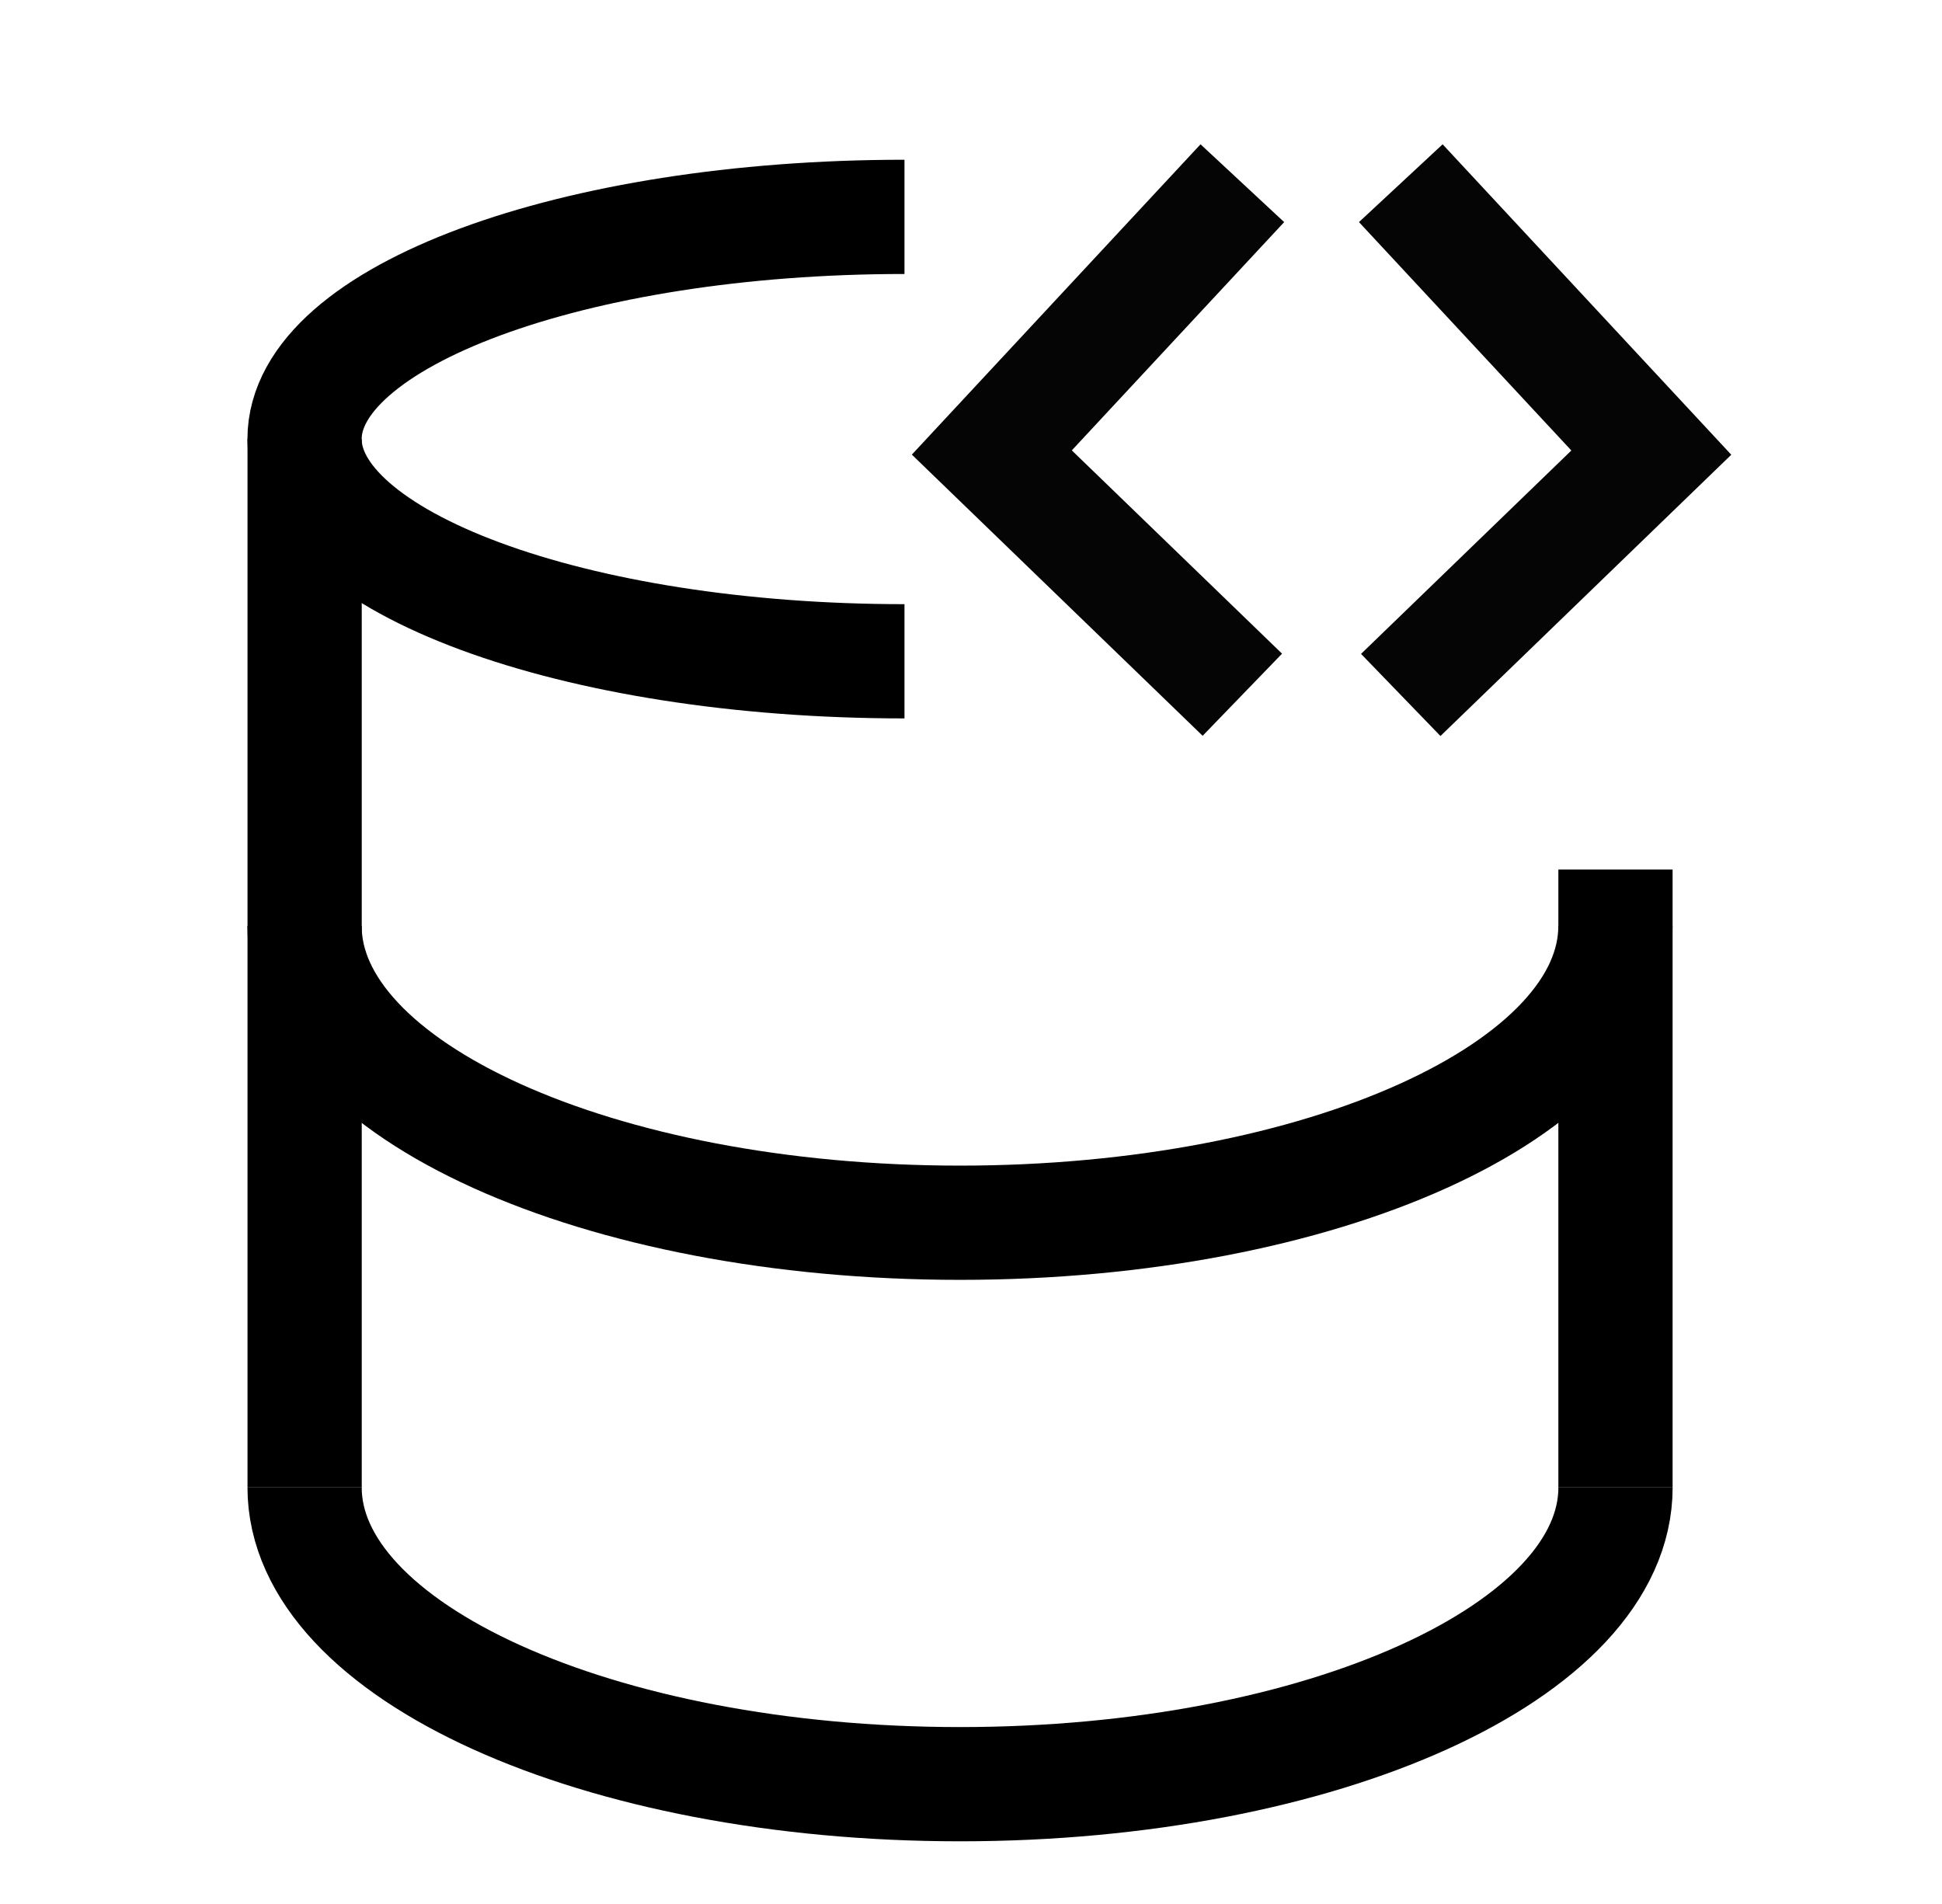
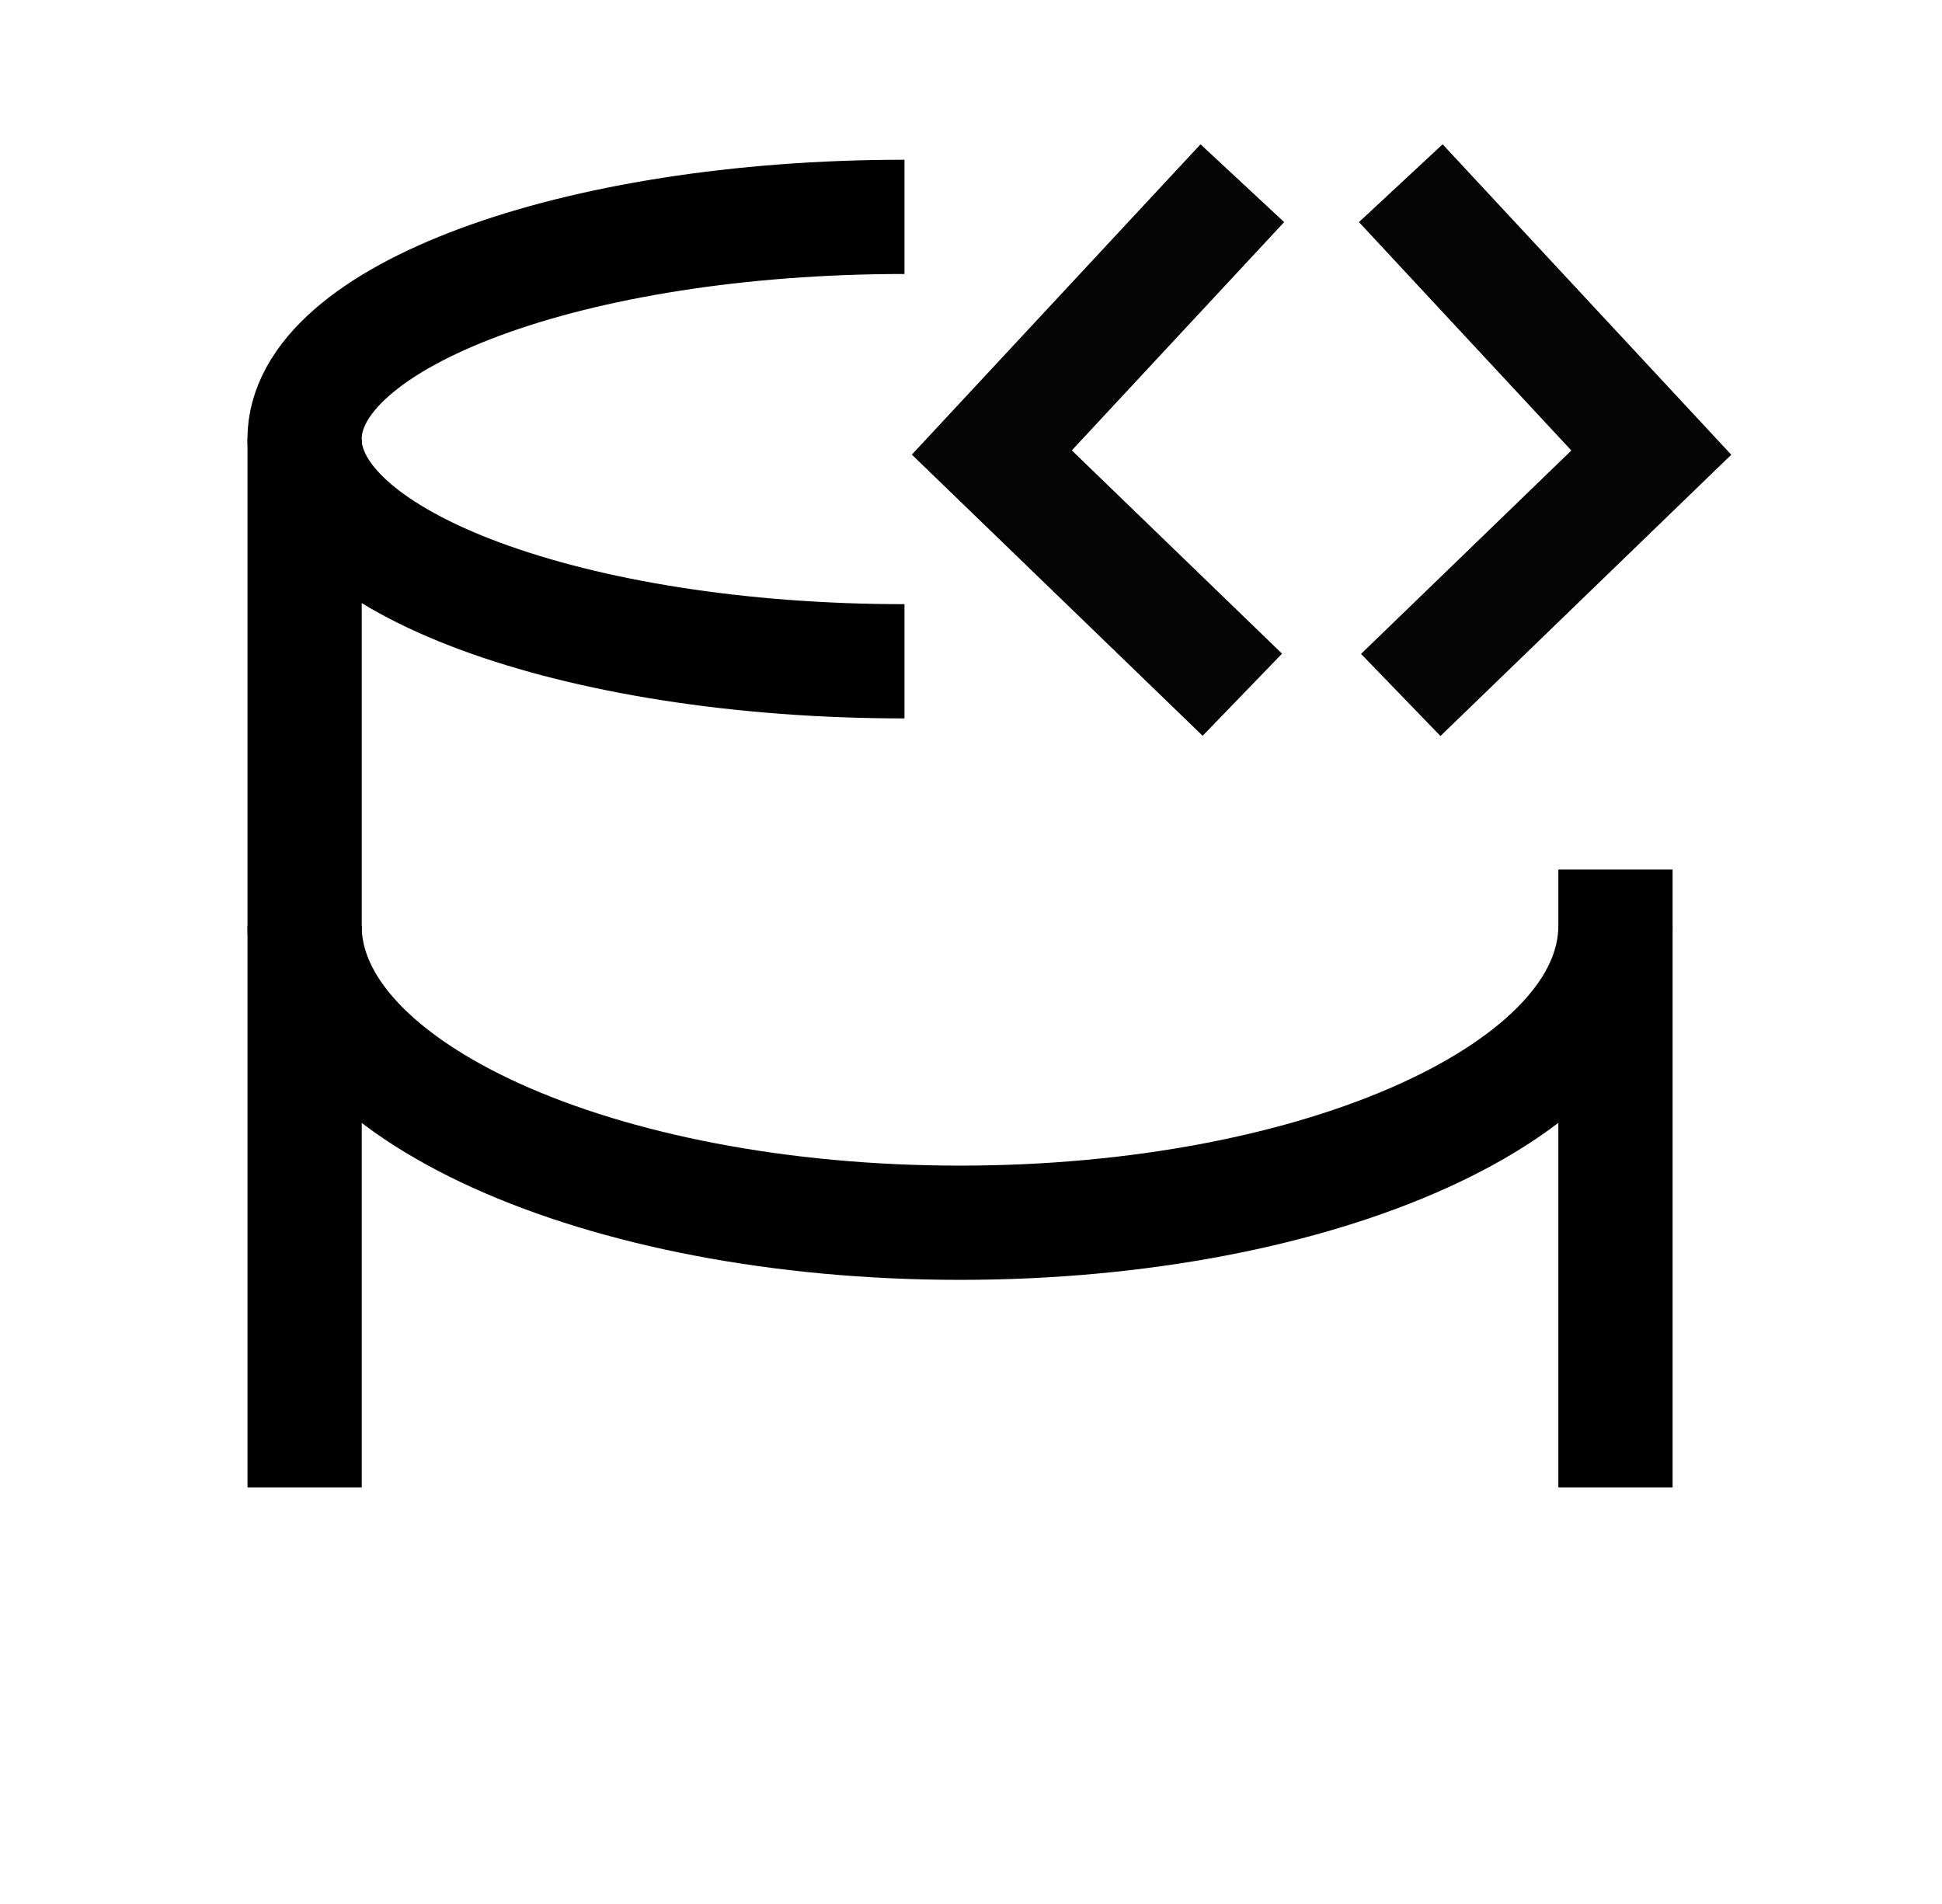
<svg xmlns="http://www.w3.org/2000/svg" width="51" height="50" viewBox="0 0 51 50" fill="none">
  <path d="M8 39.06L8 11.53" stroke="black" stroke-width="3" />
  <path d="M23.753 17.366C15.051 17.366 7.998 14.753 7.998 11.53C7.998 8.308 15.051 5.695 23.753 5.695" stroke="black" stroke-width="3" stroke-miterlimit="10" />
-   <path d="M42.426 39.059C42.426 43.364 34.72 46.854 25.213 46.854C15.706 46.854 7.999 43.364 7.999 39.059" stroke="black" stroke-width="3" />
  <path d="M42.424 24.315C42.424 28.621 34.717 32.11 25.211 32.11C15.705 32.11 7.998 28.621 7.998 24.315" stroke="black" stroke-width="3" />
  <path d="M42.425 22.835L42.425 39.06" stroke="black" stroke-width="3" />
  <path d="M36.786 18.25L43.366 11.886L36.787 4.811" stroke="#040504" stroke-width="3" stroke-miterlimit="10" />
  <path d="M32.626 4.811L26.047 11.883L32.626 18.244" stroke="#040504" stroke-width="3" stroke-miterlimit="10" />
</svg>